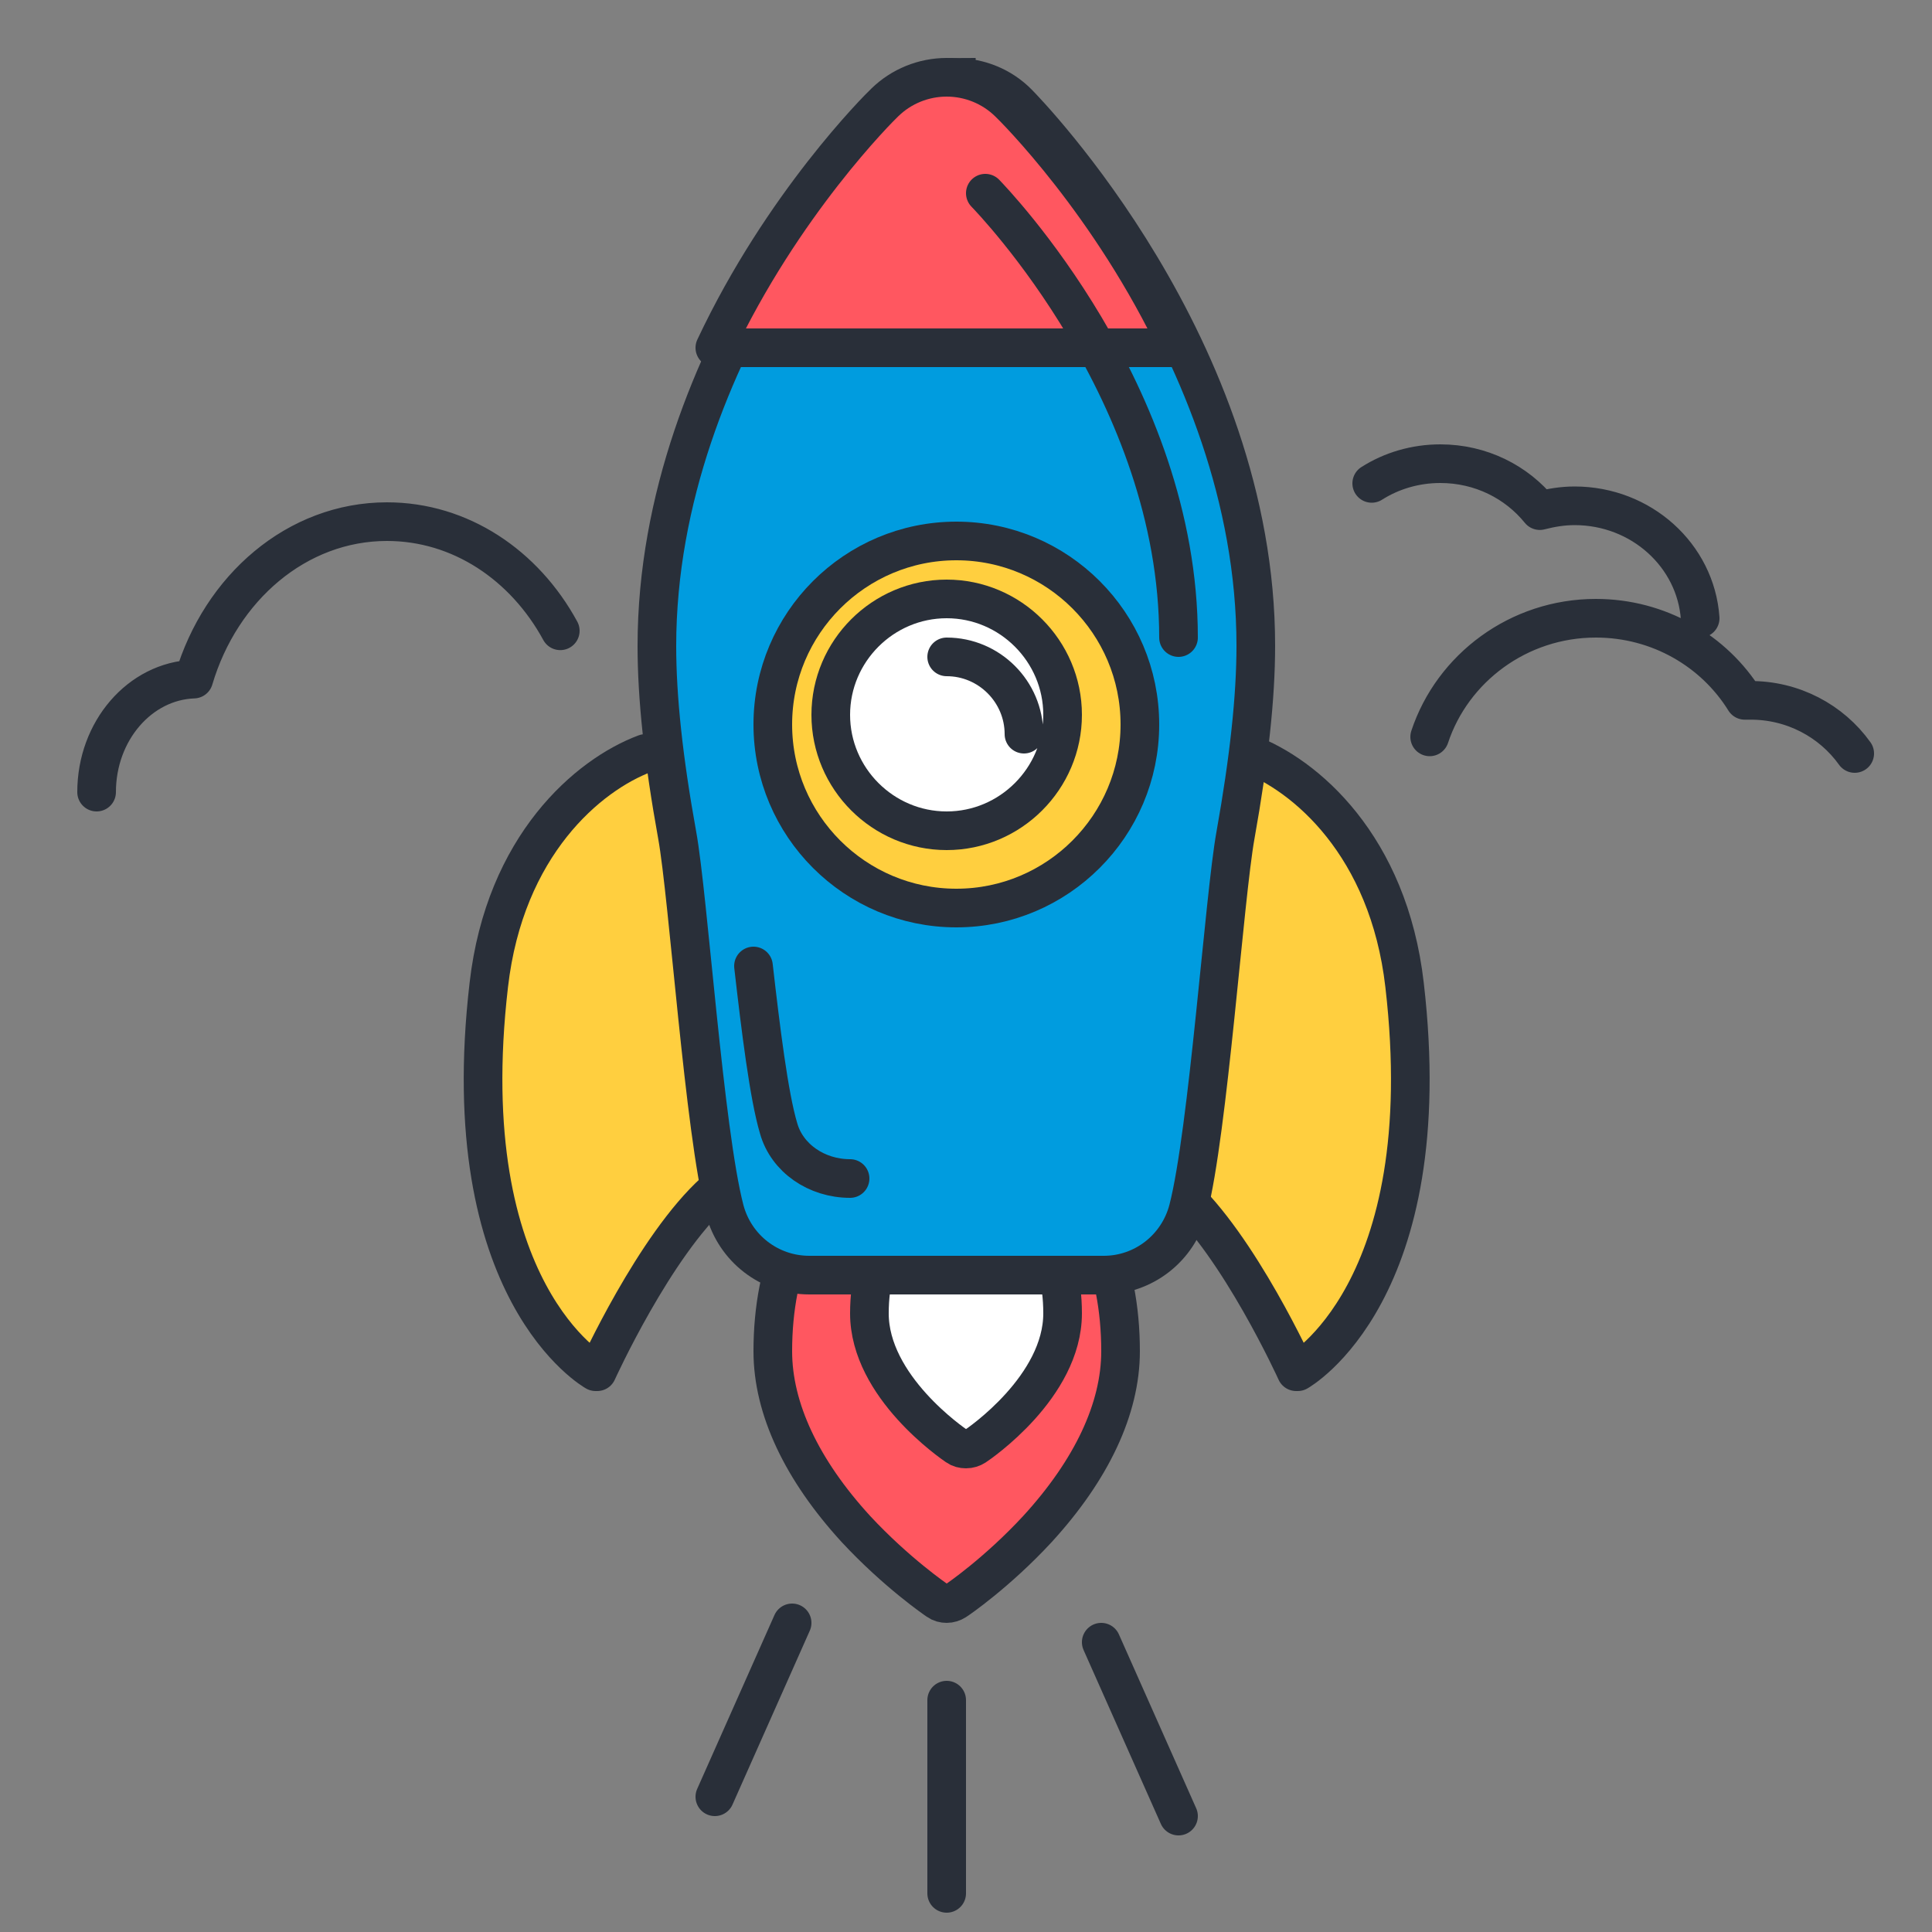
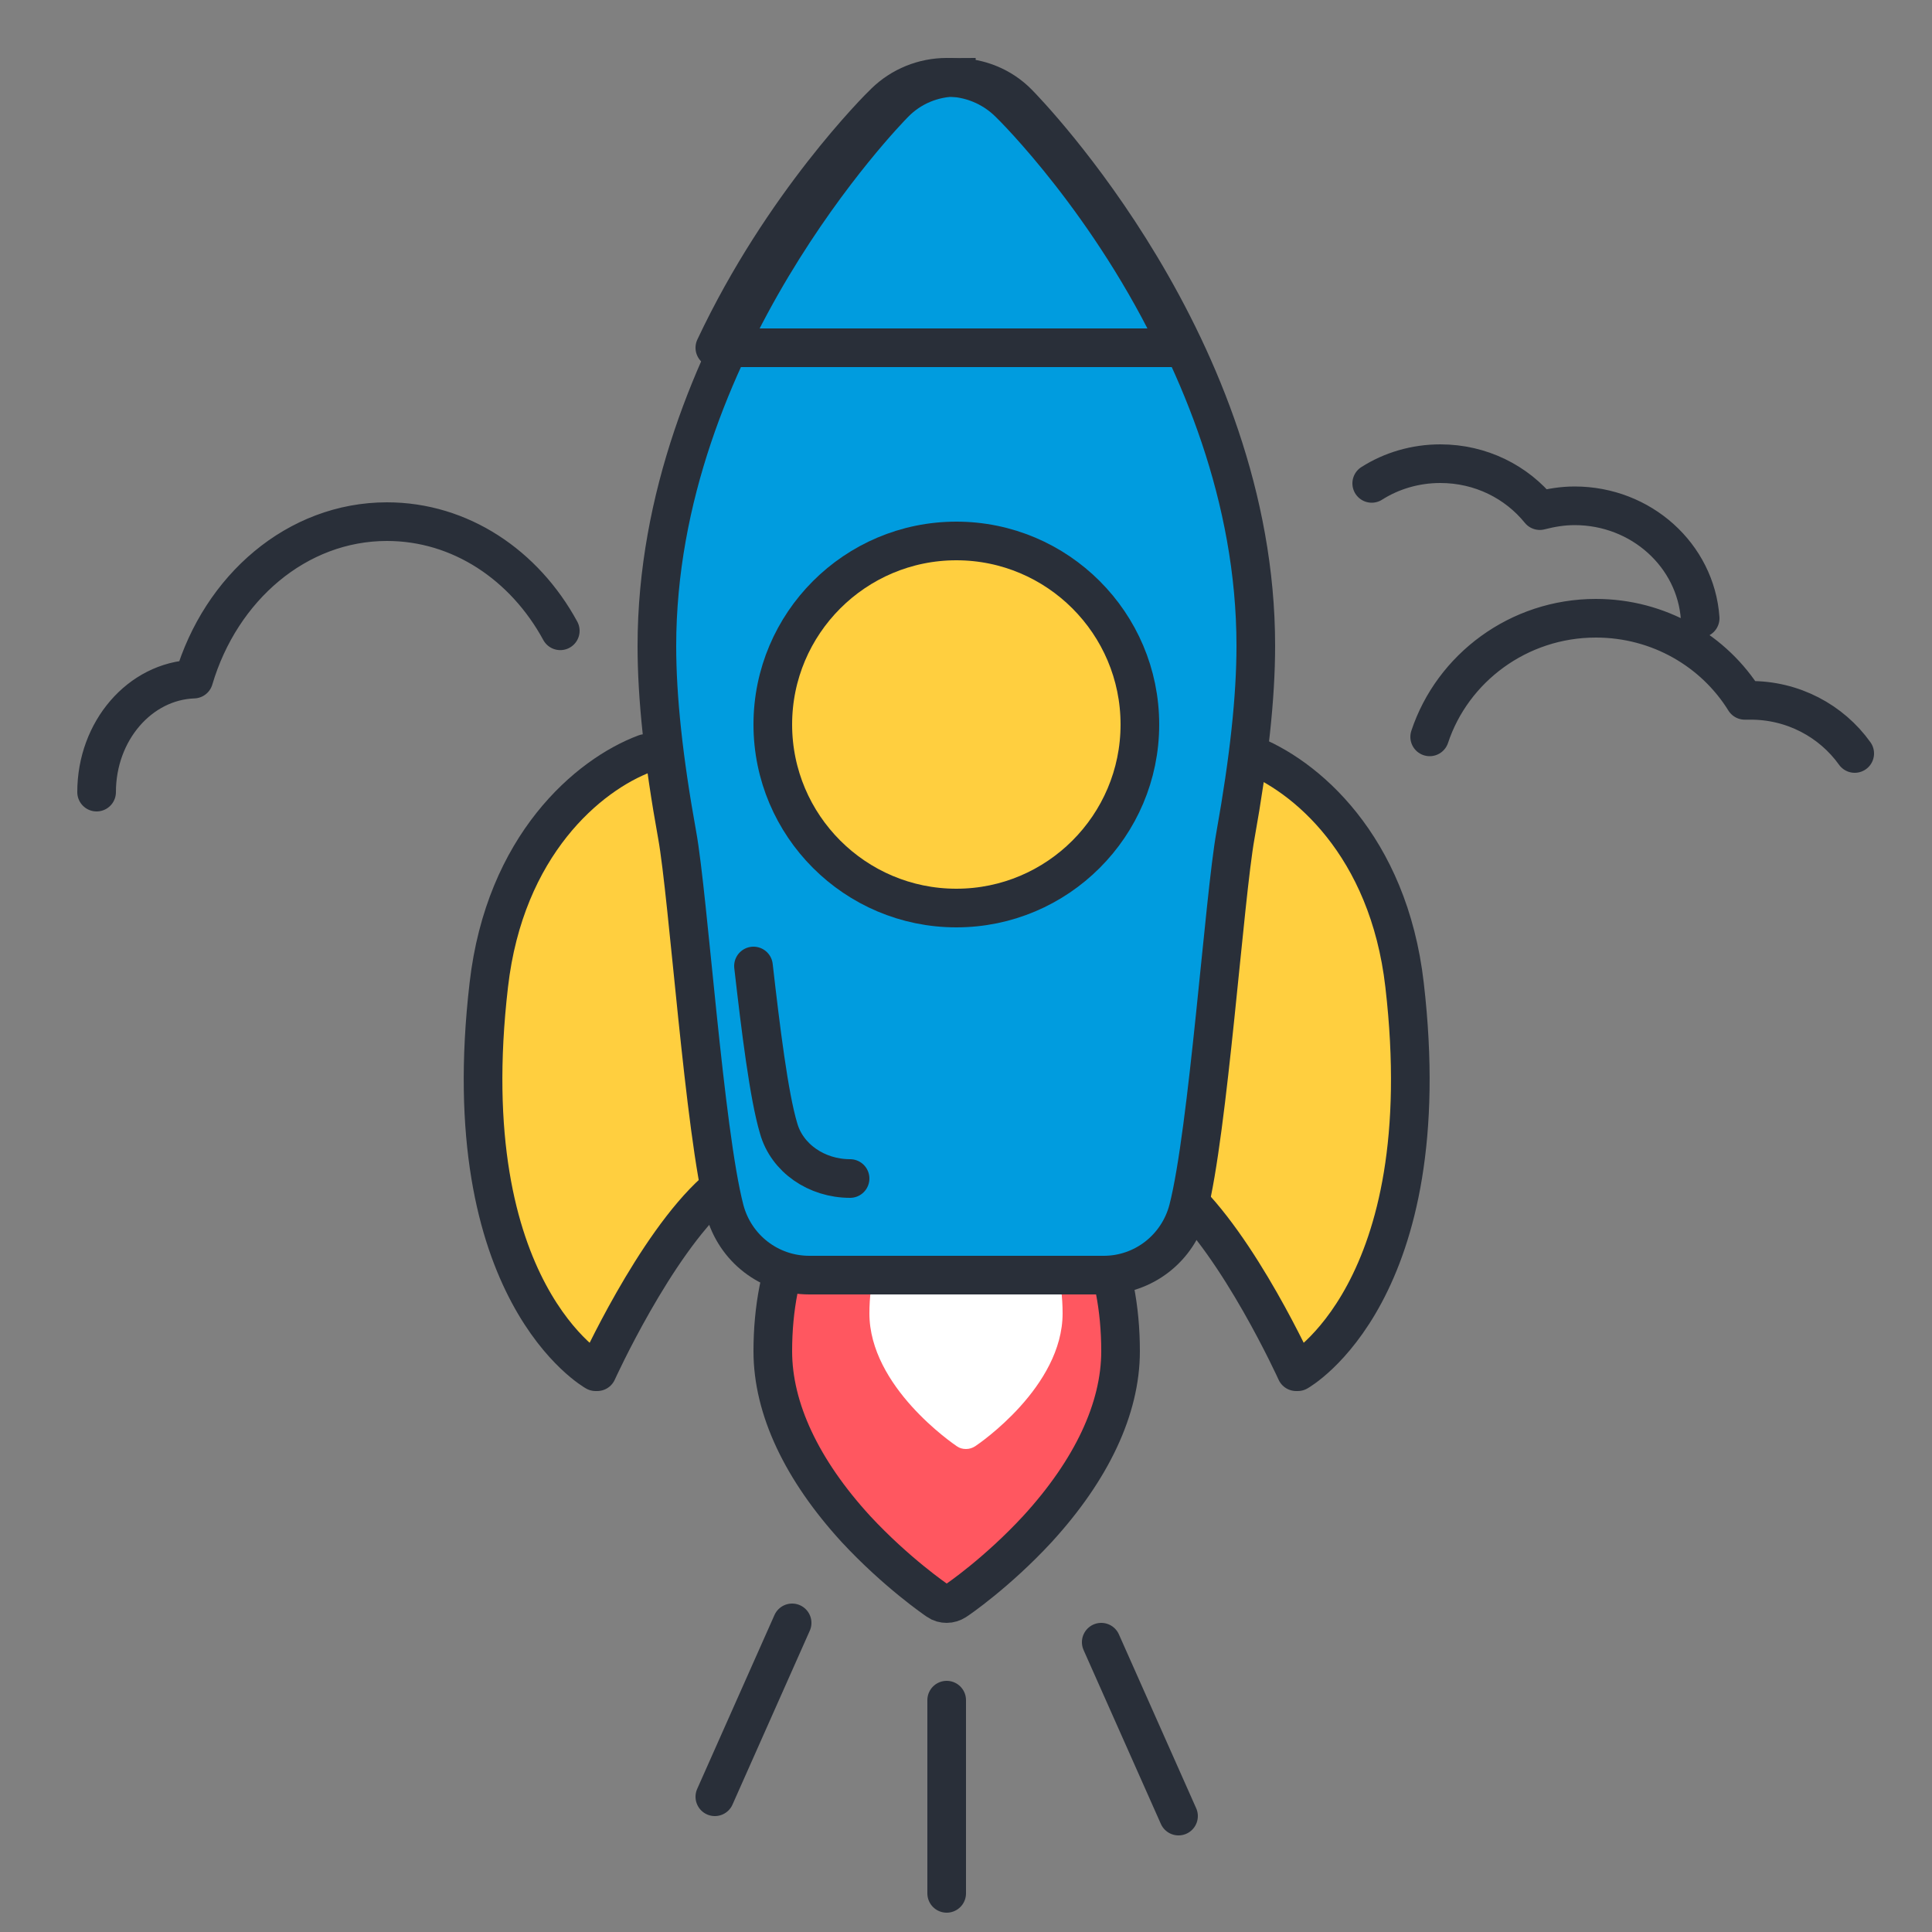
<svg xmlns="http://www.w3.org/2000/svg" width="100" height="100">
  <rect width="100%" height="100%" fill="#808080" stroke="none" />
  <g fill="none">
    <path stroke="#292F39" stroke-width="2" d="M29 32.65c-1.85-3.4-5.17-5.65-8.97-5.65-4.66 0-8.6 3.42-10 8.15C7.24 35.25 5 37.83 5 41m91-2c-1.2-1.68-3.2-2.77-5.44-2.75-.1 0-.17 0-.25 0C88.73 33.7 85.87 32 82.6 32c-4 0-7.42 2.58-8.6 6.14M58 29c-2 .05-3.67 1.33-4 3m34 0c-.23-3.25-3.05-5.82-6.5-5.82-.62 0-1.22.1-1.8.25-1.2-1.48-3.05-2.43-5.15-2.43-1.3 0-2.53.37-3.55 1.02M49 98V88m-12 5l4-9m20 10l-4-9" stroke-linecap="round" stroke-linejoin="round" />
    <path fill="#FF5760" d="M41.15 64C40.4 65.7 40 67.7 40 69.94c0 2.97 1.5 6.14 4.3 9.2 2.1 2.26 4.15 3.66 4.24 3.72.14.1.3.14.46.14.16 0 .32-.05.46-.14.1-.06 2.15-1.46 4.24-3.72 2.8-3.06 4.3-6.23 4.3-9.2 0-2.24-.4-4.25-1.15-5.94" />
    <path stroke="#292F39" stroke-width="2" d="M41.15 64C40.4 65.7 40 67.7 40 69.94c0 2.97 1.5 6.14 4.3 9.2 2.1 2.26 4.15 3.66 4.24 3.72.14.1.3.14.46.14.16 0 .32-.05.46-.14.1-.06 2.15-1.46 4.24-3.72 2.8-3.06 4.3-6.23 4.3-9.2 0-2.24-.4-4.25-1.15-5.94" stroke-linecap="round" stroke-linejoin="round" />
    <path fill="#fff" d="M46.06 64c-.65.97-1.06 2.3-1.06 3.98 0 3.8 4.34 6.75 4.53 6.88.14.1.3.14.47.14.17 0 .33-.05.47-.14.2-.13 4.53-3.08 4.53-6.88 0-1.7-.4-3-1.06-3.98" />
-     <path stroke="#292F39" stroke-width="2" d="M46.06 64c-.65.97-1.06 2.3-1.06 3.98 0 3.8 4.34 6.75 4.53 6.88.14.1.3.14.47.14.17 0 .33-.05.47-.14.2-.13 4.53-3.08 4.53-6.88 0-1.7-.4-3-1.06-3.98" stroke-linecap="round" stroke-linejoin="round" />
    <path fill="#FFCF3F" d="M33.4 39c-2.95 1.1-7.27 4.75-8.1 11.98C23.45 66.9 30.83 71 30.83 71h.08s2.96-6.53 6.1-9.34" />
    <path stroke="#292F39" stroke-width="2" d="M33.4 39c-2.95 1.1-7.27 4.75-8.1 11.98C23.45 66.9 30.83 71 30.83 71h.08s2.96-6.53 6.1-9.34" stroke-linecap="round" stroke-linejoin="round" />
    <path fill="#FFCF3F" d="M64.6 39c2.95 1.1 7.27 4.75 8.1 11.98C74.55 66.9 67.17 71 67.17 71h-.08s-2.96-6.53-6.1-9.34" />
    <path stroke="#292F39" stroke-width="2" d="M64.6 39c2.95 1.1 7.27 4.75 8.1 11.98C74.55 66.9 67.17 71 67.17 71h-.08s-2.96-6.53-6.1-9.34" stroke-linecap="round" stroke-linejoin="round" />
    <path fill="#009CDF" d="M49.5 4c-1.2 0-2.36.48-3.2 1.34C45.8 5.84 34 18 34 33.44c0 2.66.34 5.86 1.05 9.78.58 3.2 1.4 15.34 2.46 19.4.53 2 2.32 3.38 4.38 3.38h15.24c2.06 0 3.85-1.4 4.37-3.4 1.04-4.04 1.87-16.18 2.45-19.38.7-3.92 1.05-7.12 1.05-9.8C65 18 53.2 5.86 52.7 5.35c-.84-.86-2-1.34-3.2-1.34" />
    <path stroke="#292F39" stroke-width="2" d="M49.5 4c-1.2 0-2.36.48-3.2 1.34C45.8 5.84 34 18 34 33.44c0 2.66.34 5.86 1.05 9.78.58 3.2 1.4 15.34 2.46 19.4.53 2 2.32 3.38 4.38 3.38h15.24c2.06 0 3.85-1.4 4.37-3.4 1.04-4.04 1.87-16.18 2.45-19.38.7-3.92 1.05-7.12 1.05-9.8C65 18 53.2 5.86 52.7 5.35c-.84-.86-2-1.34-3.2-1.34z" />
    <path stroke="#292F39" stroke-width="2" d="M39 50c.37 3.24.8 6.73 1.3 8.4.43 1.54 1.96 2.6 3.7 2.6" stroke-linecap="round" stroke-linejoin="round" />
-     <path fill="#FF5760" d="M61 18c-3.5-7.44-8.48-12.4-8.8-12.7-.85-.83-2-1.3-3.2-1.3-1.2 0-2.35.47-3.2 1.3-.32.3-5.3 5.26-8.8 12.7h24z" />
    <path stroke="#292F39" stroke-width="2" d="M61 18c-3.5-7.44-8.48-12.4-8.8-12.7-.85-.83-2-1.3-3.2-1.3-1.2 0-2.35.47-3.2 1.3-.32.3-5.3 5.26-8.8 12.7h24z" stroke-linecap="round" stroke-linejoin="round" />
    <path fill="#FFCF3F" d="M49.5 28c-5.24 0-9.5 4.26-9.5 9.5s4.26 9.5 9.5 9.5 9.5-4.26 9.5-9.5-4.26-9.5-9.5-9.5" />
    <path stroke="#292F39" stroke-width="2" d="M49.5 28c-5.24 0-9.5 4.26-9.5 9.5s4.26 9.5 9.5 9.5 9.5-4.26 9.5-9.5-4.26-9.5-9.5-9.5z" stroke-linecap="round" stroke-linejoin="round" />
-     <path fill="#fff" d="M49 31c-3.3 0-6 2.7-6 6s2.7 6 6 6 6-2.7 6-6-2.7-6-6-6" />
-     <path stroke="#292F39" stroke-width="2" d="M49 31c-3.3 0-6 2.7-6 6s2.7 6 6 6 6-2.7 6-6-2.7-6-6-6zm4 7c0-2.2-1.8-4-4-4m12-1c0-12.64-9.6-22.58-10-23" stroke-linecap="round" stroke-linejoin="round" />
  </g>
</svg>